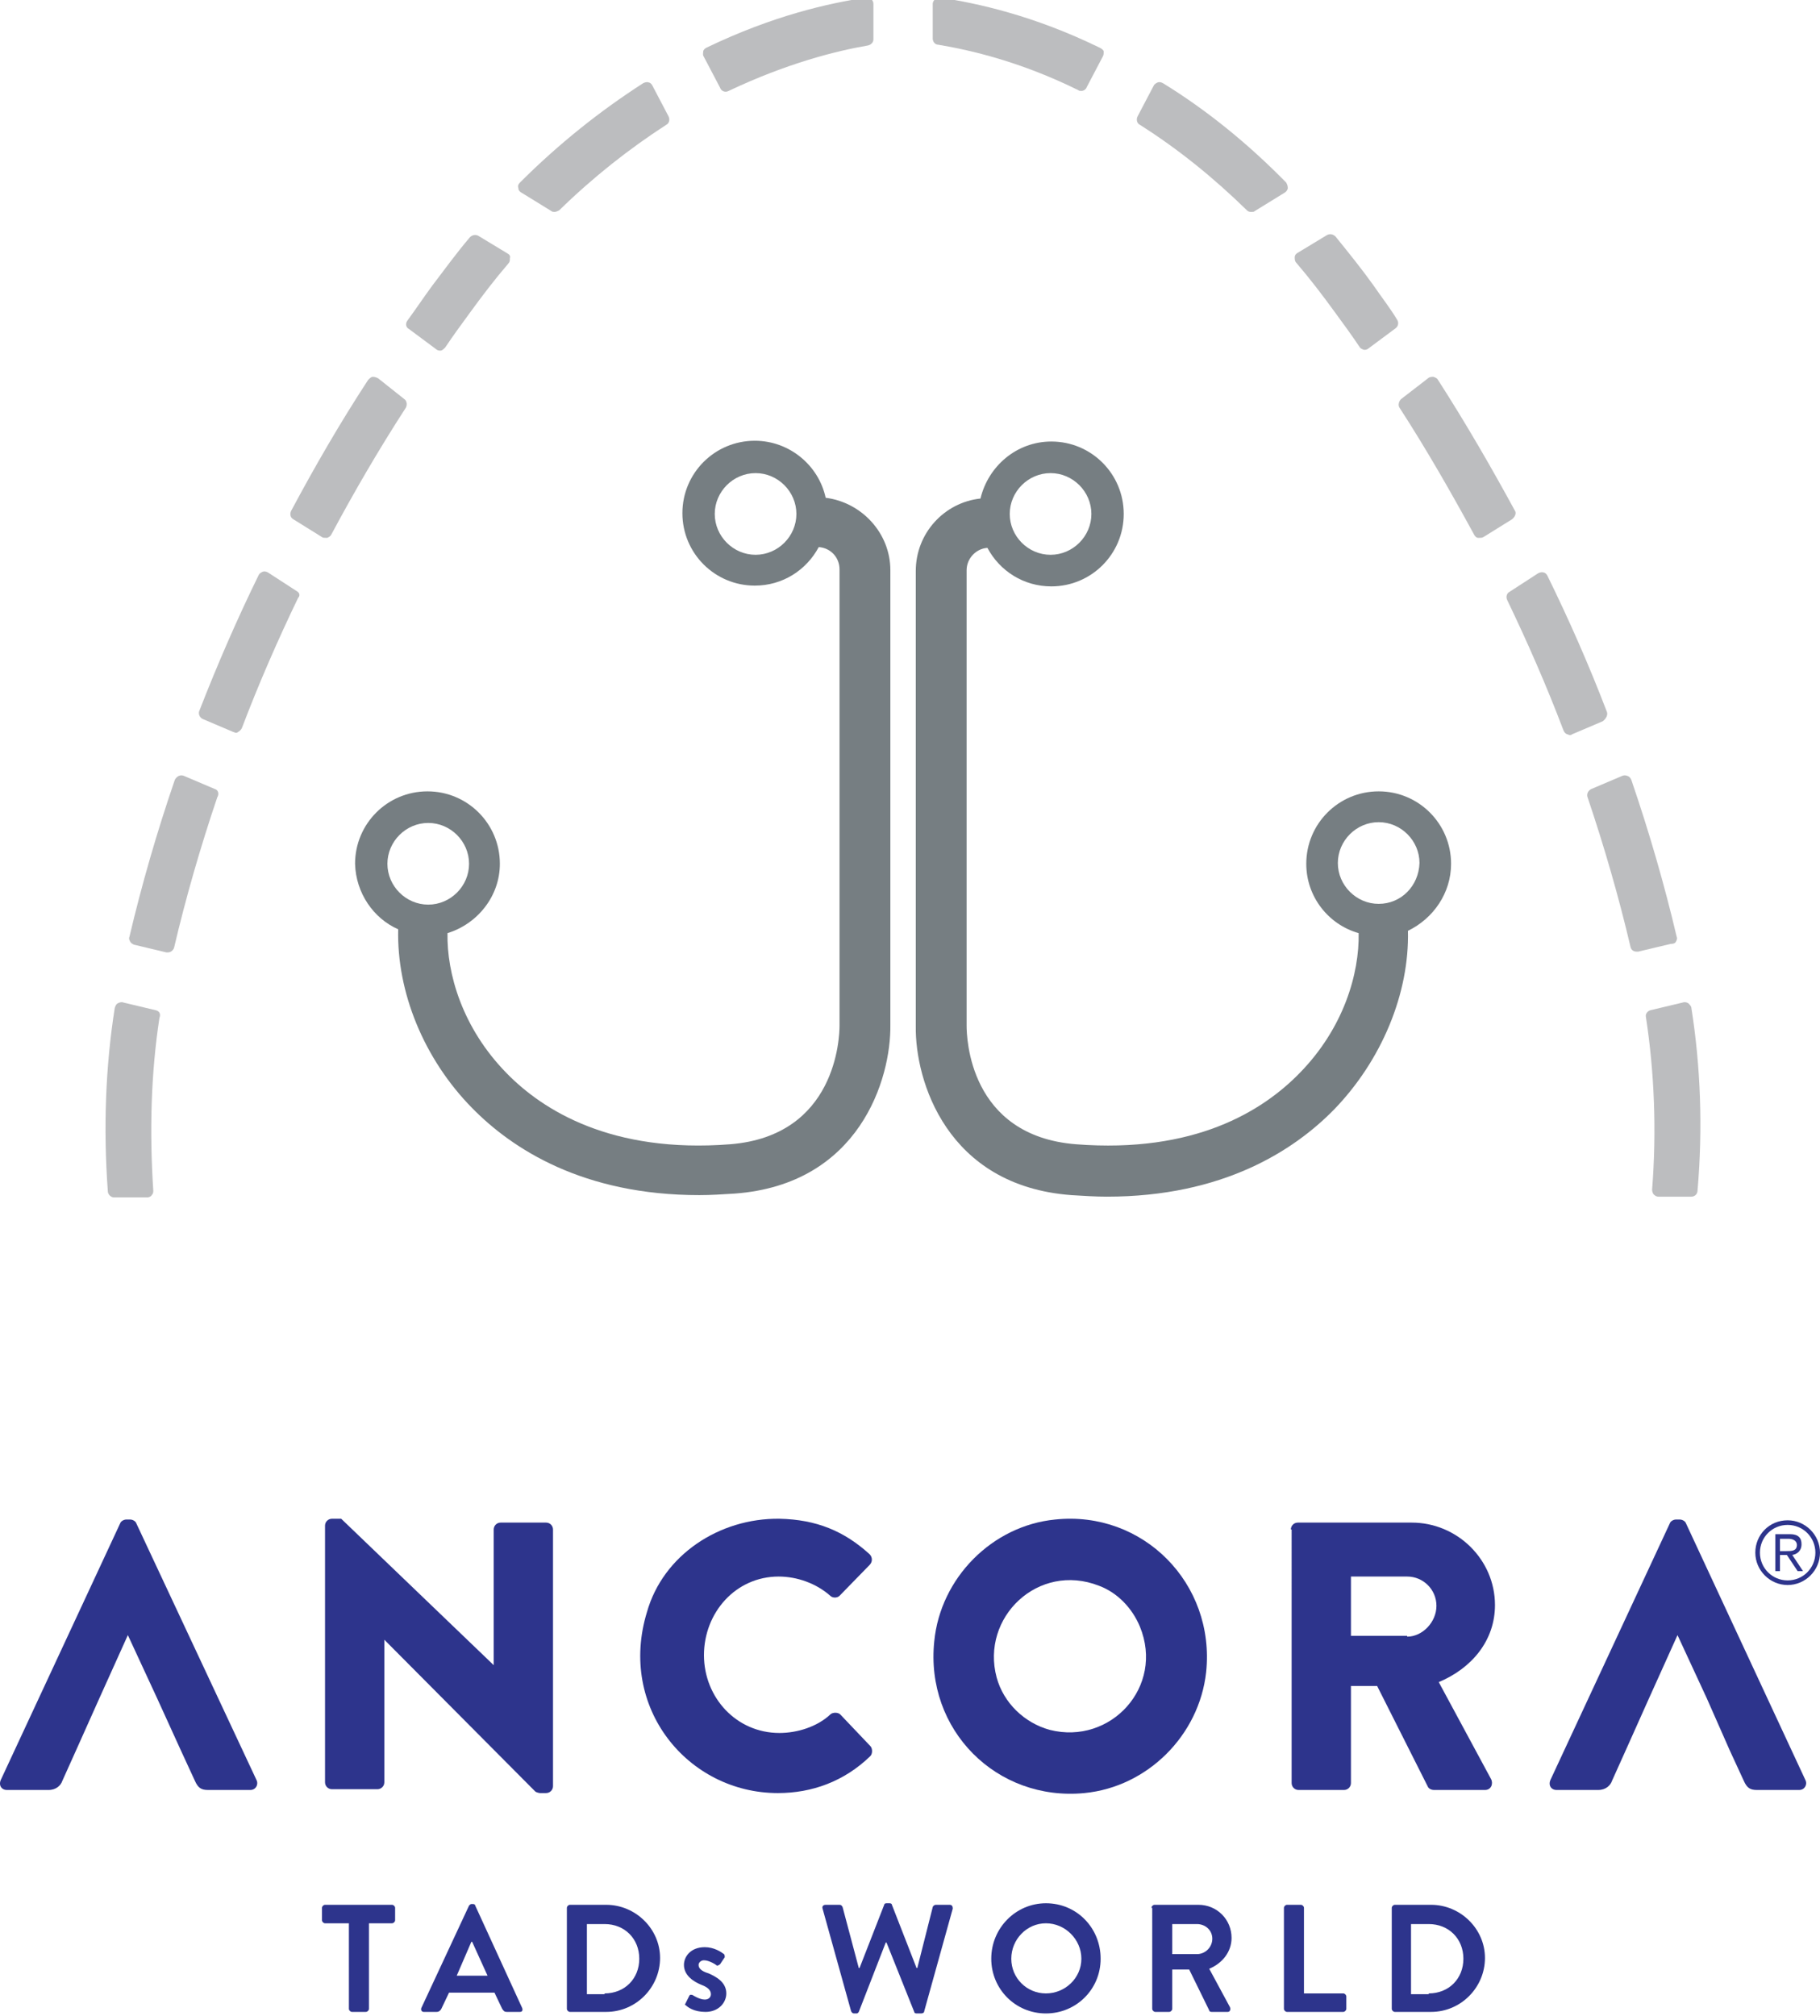
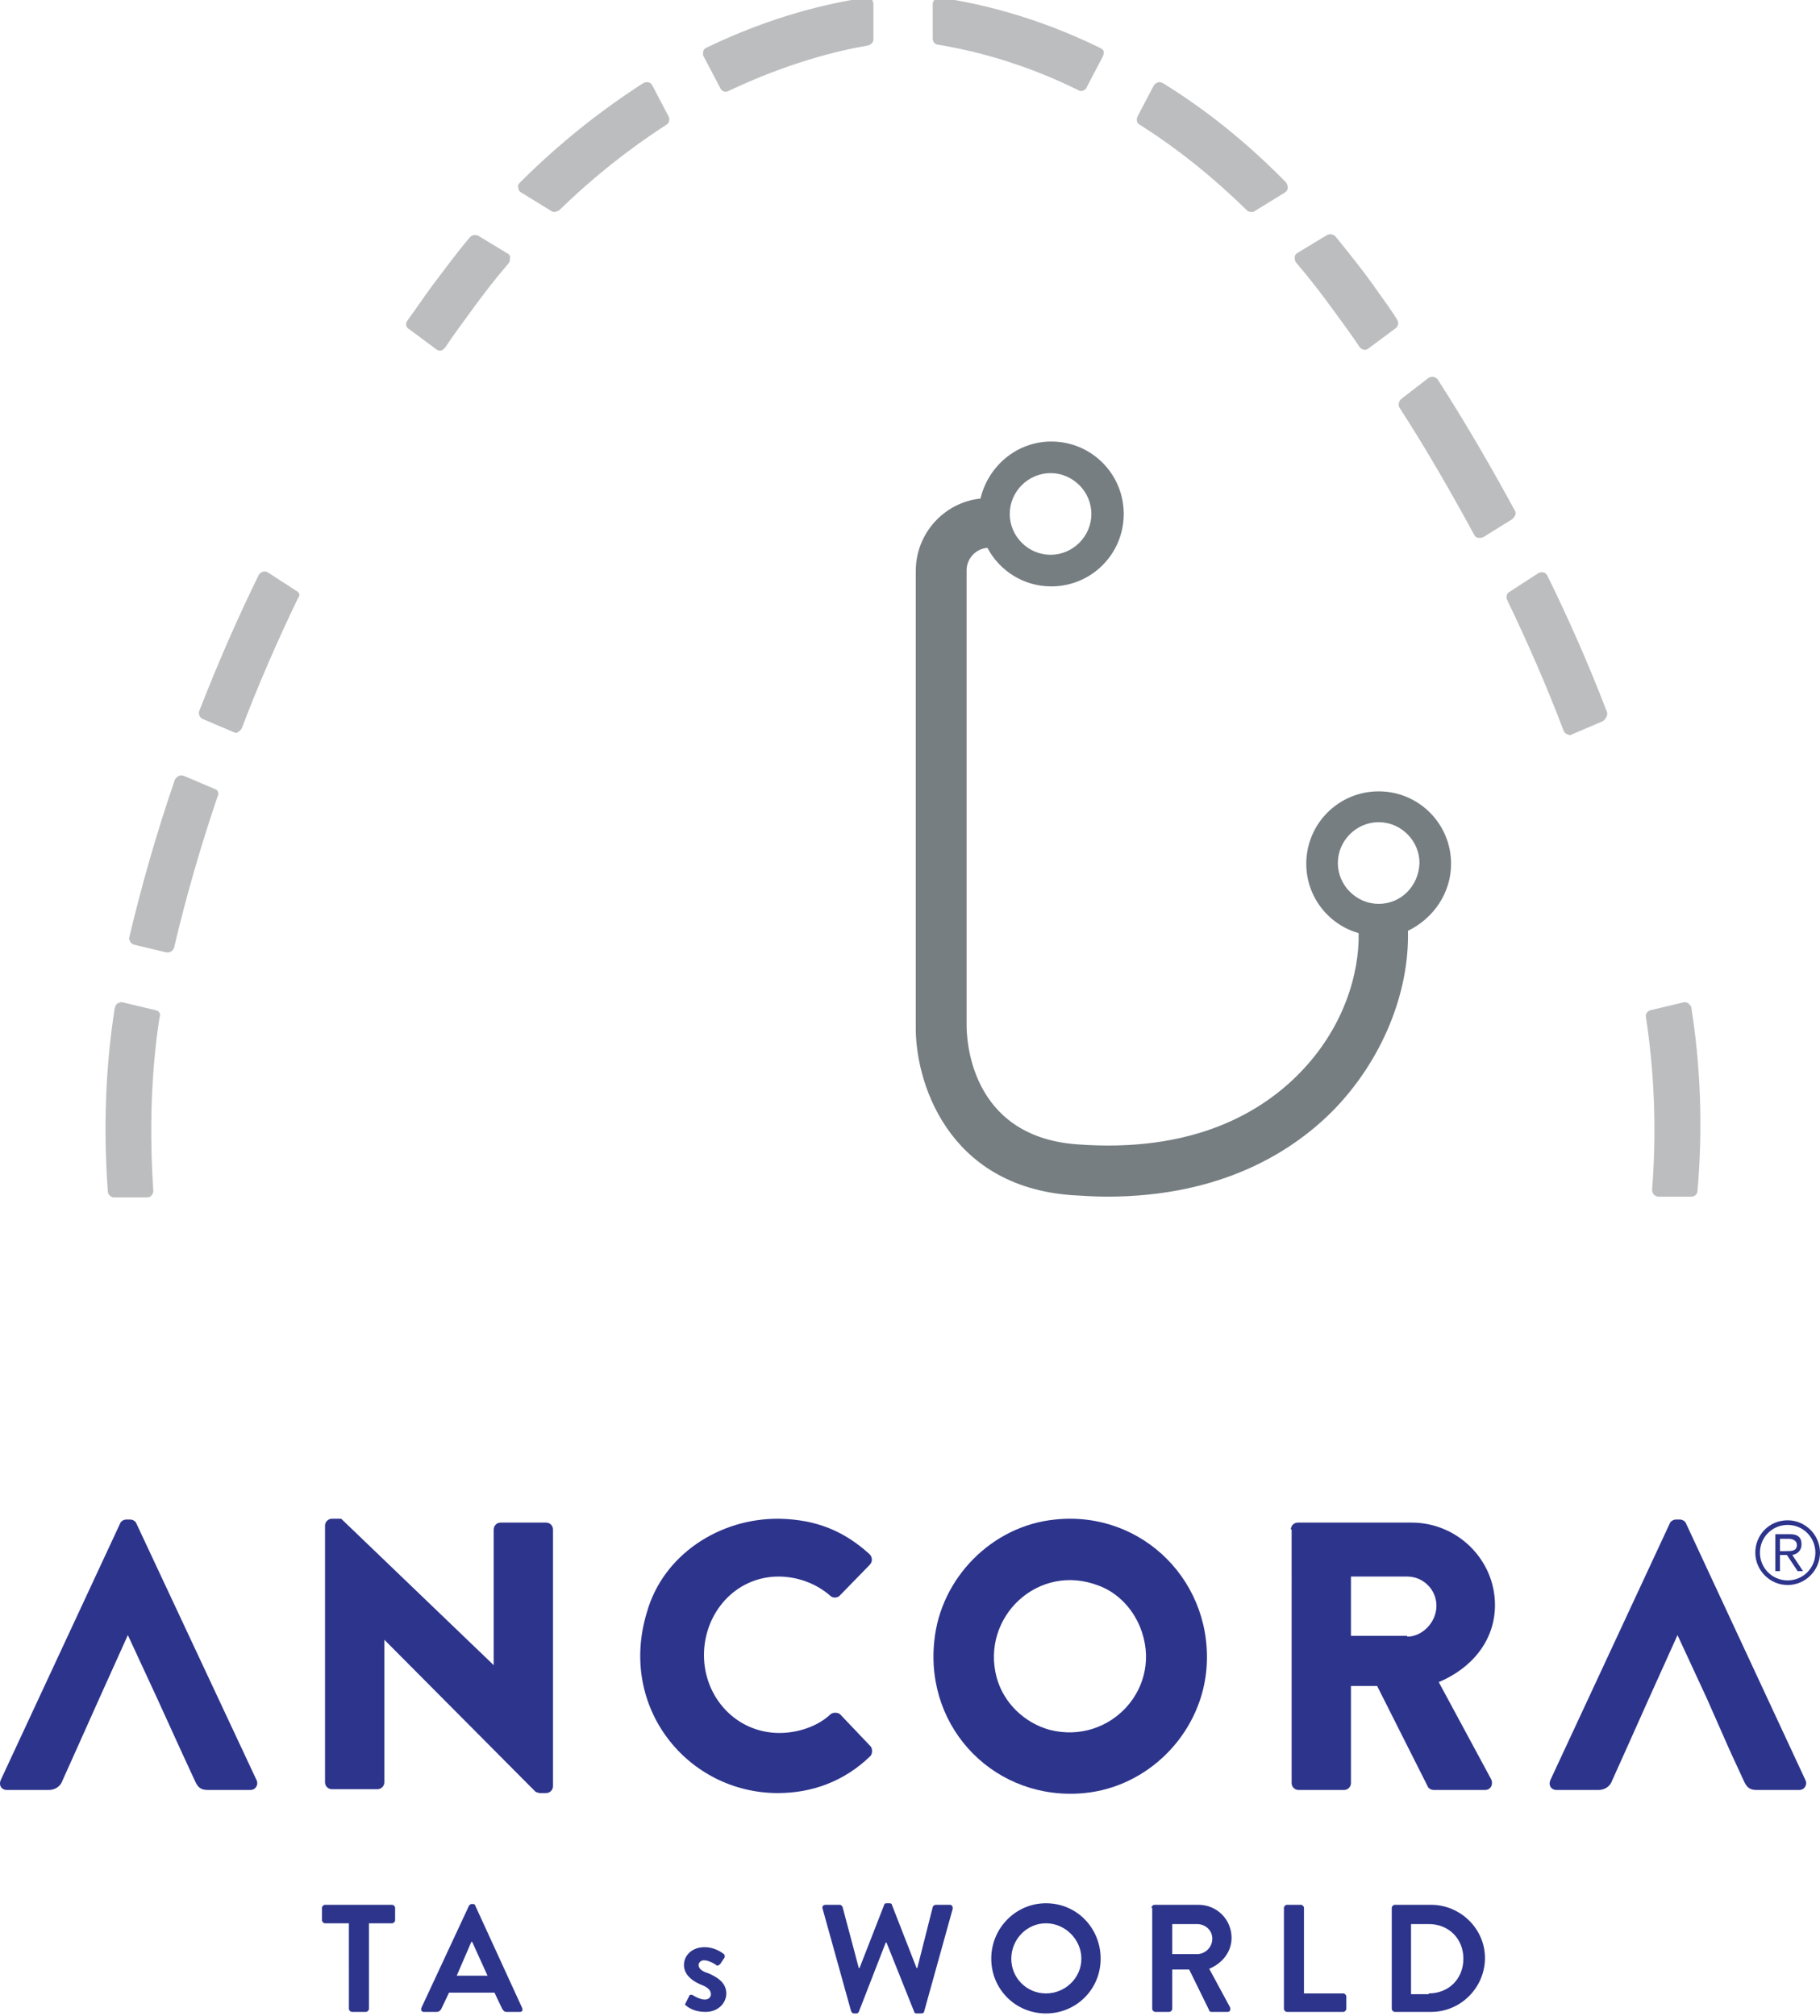
<svg xmlns="http://www.w3.org/2000/svg" version="1.1" id="Livello_1" x="0px" y="0px" width="236.3px" height="261.6px" viewBox="0 0 236.3 261.6" style="enable-background:new 0 0 236.3 261.6;" xml:space="preserve">
  <style type="text/css">
	.st0{fill:#BCBDBF;}
	.st1{fill:#767E82;}
	.st2{fill:#2D348C;}
</style>
  <g>
    <g>
      <g>
        <path class="st0" d="M38.5,76.7l-3.7-2.4c-0.2-0.1-0.4-0.2-0.7-0.1c-0.2,0.1-0.4,0.2-0.5,0.4c-2.8,5.7-5.4,11.7-7.7,17.6     c-0.2,0.4,0,0.9,0.4,1.1l4,1.7c0.1,0,0.2,0.1,0.3,0.1c0.1,0,0.2,0,0.3-0.1c0.2-0.1,0.4-0.3,0.5-0.5c2.2-5.8,4.7-11.5,7.3-16.9     C39,77.3,38.9,76.9,38.5,76.7z" />
-         <path class="st0" d="M49.1,49.1c-0.2-0.1-0.4-0.2-0.7-0.2c-0.2,0-0.4,0.2-0.6,0.4c-3.6,5.5-6.9,11.2-10,17     c-0.2,0.4-0.1,0.9,0.3,1.1l3.7,2.3c0.1,0.1,0.3,0.1,0.5,0.1c0.1,0,0.1,0,0.2,0c0.2-0.1,0.4-0.2,0.5-0.4c3-5.6,6.2-11.1,9.7-16.5     c0.2-0.4,0.1-0.9-0.2-1.1L49.1,49.1z" />
        <path class="st0" d="M65.9,32.9l-3.8-2.3c-0.4-0.2-0.8-0.1-1.1,0.2c-1.7,2-3.3,4.2-4.9,6.3c0,0,0,0,0,0c-1.1,1.5-2.1,3-3.2,4.5     c-0.3,0.4-0.2,0.9,0.2,1.1l3.5,2.6c0.1,0.1,0.3,0.2,0.5,0.2c0,0,0.1,0,0.1,0c0.2,0,0.4-0.2,0.6-0.4c1-1.5,2.1-3,3.2-4.5     c1.6-2.2,3.2-4.3,5-6.4c0.2-0.2,0.2-0.4,0.2-0.7C66.3,33.2,66.1,33,65.9,32.9z" />
        <path class="st0" d="M27.9,102.4l-4-1.7c-0.2-0.1-0.5-0.1-0.7,0c-0.2,0.1-0.4,0.3-0.5,0.5c-2.3,6.7-4.3,13.6-5.9,20.4     c-0.1,0.2,0,0.4,0.1,0.6s0.3,0.3,0.5,0.4l4.2,1c0.1,0,0.1,0,0.2,0c0.4,0,0.7-0.3,0.8-0.6c1.5-6.4,3.4-13,5.6-19.5     C28.5,103,28.3,102.5,27.9,102.4z" />
        <path class="st0" d="M20.2,131.1l-4.2-1c-0.2-0.1-0.5,0-0.7,0.1c-0.2,0.1-0.3,0.3-0.4,0.6c-1.2,7.6-1.5,15.6-0.9,23.8     c0,0.4,0.4,0.8,0.8,0.8h4.3c0.2,0,0.5-0.1,0.6-0.3c0.2-0.2,0.2-0.4,0.2-0.6c-0.5-7.7-0.3-15.2,0.8-22.4     C20.9,131.6,20.7,131.2,20.2,131.1z" />
        <path class="st0" d="M84.7,11.1c-0.1-0.2-0.3-0.4-0.5-0.4c-0.2-0.1-0.5,0-0.7,0.1c-5.6,3.6-11,7.9-16,12.9     c-0.2,0.2-0.3,0.4-0.2,0.7c0,0.3,0.2,0.5,0.4,0.6l3.9,2.4c0.1,0.1,0.3,0.1,0.4,0.1c0.2,0,0.4-0.1,0.6-0.2     c4.4-4.3,9.1-8,13.9-11.1c0.4-0.2,0.5-0.7,0.3-1.1L84.7,11.1z" />
        <path class="st0" d="M112.4-0.3c-4.7,0.7-12,2.3-20.7,6.5c-0.2,0.1-0.4,0.3-0.4,0.5s-0.1,0.4,0.1,0.7l2.1,4     c0.1,0.3,0.4,0.5,0.7,0.5c0.1,0,0.2,0,0.4-0.1c7.6-3.6,14-5.2,18.1-5.9c0.4-0.1,0.7-0.4,0.7-0.8V0.5c0-0.2-0.1-0.5-0.3-0.6     C112.9-0.3,112.6-0.3,112.4-0.3z" />
        <path class="st0" d="M208.6,92.3c-2.3-6-4.9-11.9-7.7-17.6c-0.1-0.2-0.3-0.4-0.5-0.4c-0.2-0.1-0.5,0-0.7,0.1l-3.7,2.4     c-0.4,0.2-0.5,0.7-0.3,1.1c2.6,5.4,5.1,11.1,7.3,16.9c0.1,0.2,0.2,0.4,0.5,0.5c0.1,0,0.2,0.1,0.3,0.1c0.1,0,0.2,0,0.3-0.1l4-1.7     C208.6,93.2,208.8,92.7,208.6,92.3z" />
        <path class="st0" d="M196.7,66.3c-3.1-5.7-6.4-11.4-10-17c-0.1-0.2-0.3-0.3-0.6-0.4c-0.2,0-0.5,0-0.7,0.2l-3.5,2.7     c-0.3,0.3-0.4,0.8-0.2,1.1c3.5,5.4,6.7,11,9.7,16.5c0.1,0.2,0.3,0.4,0.5,0.4c0.1,0,0.1,0,0.2,0c0.2,0,0.3,0,0.5-0.1l3.7-2.3     C196.7,67.1,196.9,66.6,196.7,66.3z" />
        <path class="st0" d="M178.3,37c-1.5-2.1-3.2-4.2-4.9-6.3c-0.3-0.3-0.7-0.4-1.1-0.2l-3.8,2.3c-0.2,0.1-0.4,0.3-0.4,0.6     c0,0.2,0,0.5,0.2,0.7c1.8,2.1,3.4,4.2,5,6.4c1.1,1.5,2.2,3,3.2,4.5c0.1,0.2,0.3,0.3,0.6,0.4c0,0,0.1,0,0.1,0     c0.2,0,0.4-0.1,0.5-0.2l3.5-2.6c0.4-0.3,0.4-0.8,0.2-1.1C180.5,40,179.4,38.6,178.3,37z" />
-         <path class="st0" d="M217.6,122.2c0.1-0.2,0.2-0.4,0.1-0.6c-1.6-6.8-3.6-13.7-5.9-20.4c-0.1-0.2-0.2-0.4-0.5-0.5     c-0.2-0.1-0.5-0.1-0.7,0l-4,1.7c-0.4,0.2-0.6,0.6-0.5,1c2.2,6.5,4.1,13.1,5.6,19.5c0.1,0.4,0.4,0.6,0.8,0.6c0.1,0,0.1,0,0.2,0     l4.2-1C217.3,122.5,217.5,122.4,217.6,122.2z" />
        <path class="st0" d="M219.6,130.8c0-0.2-0.2-0.4-0.4-0.6c-0.2-0.1-0.4-0.2-0.7-0.1l-4.2,1c-0.4,0.1-0.7,0.5-0.6,0.9     c1.1,7.2,1.4,14.8,0.8,22.4c0,0.2,0.1,0.5,0.2,0.6c0.2,0.2,0.4,0.3,0.6,0.3h4.3c0.4,0,0.8-0.3,0.8-0.8     C221.1,146.4,220.8,138.4,219.6,130.8z" />
        <path class="st0" d="M151,10.8c-0.2-0.1-0.4-0.2-0.7-0.1c-0.2,0.1-0.4,0.2-0.5,0.4l-2.1,4c-0.2,0.4-0.1,0.9,0.3,1.1     c4.9,3.1,9.5,6.8,13.9,11.1c0.2,0.2,0.4,0.2,0.6,0.2c0.2,0,0.3,0,0.4-0.1l3.9-2.4c0.2-0.1,0.4-0.4,0.4-0.6c0-0.3-0.1-0.5-0.2-0.7     C162.1,18.7,156.7,14.3,151,10.8z" />
        <path class="st0" d="M142.8,6.2c-8.6-4.2-16-5.8-20.7-6.5c-0.2,0-0.5,0-0.7,0.2c-0.2,0.2-0.3,0.4-0.3,0.6V5     c0,0.4,0.3,0.8,0.7,0.8C126,6.5,132.5,8,140,11.7c0.1,0.1,0.2,0.1,0.4,0.1c0.3,0,0.6-0.2,0.7-0.5l2.1-4c0.1-0.2,0.1-0.4,0.1-0.6     S143,6.3,142.8,6.2z" />
      </g>
      <g>
        <path class="st1" d="M188.4,112.1c0-5.2-4.2-9.4-9.4-9.4c-5.2,0-9.4,4.2-9.4,9.4c0,4.3,2.9,7.9,6.8,9c0.1,5.2-1.9,12.3-7.7,18.2     c-4.8,4.9-13.6,10.4-29,9.2c-13.9-1.1-14.2-13.9-14.2-15.4V74c0-1.5,1.2-2.8,2.7-2.9c1.6,3,4.7,5,8.3,5c5.2,0,9.4-4.2,9.4-9.4     s-4.2-9.4-9.4-9.4c-4.5,0-8.2,3.2-9.2,7.4c-4.7,0.5-8.4,4.5-8.4,9.4v59.1c-0.1,7,4,20.7,20.2,21.9c1.6,0.1,3.2,0.2,4.6,0.2     c15.1,0,24.3-6,29.5-11.3c6.2-6.4,9.8-15.1,9.6-23.2C186.1,119.2,188.4,115.9,188.4,112.1z M136.4,61.4c2.9,0,5.3,2.4,5.3,5.3     c0,2.9-2.4,5.3-5.3,5.3c-2.9,0-5.3-2.4-5.3-5.3C131.1,63.8,133.5,61.4,136.4,61.4z M179,117.3c-2.9,0-5.3-2.4-5.3-5.3     c0-2.9,2.4-5.3,5.3-5.3c2.9,0,5.3,2.4,5.3,5.3C184.2,115,181.9,117.3,179,117.3z" />
-         <path class="st1" d="M51.7,120.6c-0.2,8.1,3.3,16.8,9.6,23.2c5.2,5.3,14.4,11.3,29.5,11.3c1.5,0,3-0.1,4.6-0.2     c16.2-1.2,20.3-14.9,20.2-21.9V74c0-4.8-3.7-8.8-8.4-9.4c-0.9-4.2-4.7-7.4-9.2-7.4c-5.2,0-9.4,4.2-9.4,9.4s4.2,9.4,9.4,9.4     c3.6,0,6.7-2,8.3-5c1.5,0.1,2.7,1.3,2.7,2.9v59.2c0,1.5-0.4,14.3-14.2,15.4c-15.4,1.2-24.3-4.4-29-9.2c-5.8-5.9-7.8-13-7.7-18.2     c3.9-1.2,6.8-4.8,6.8-9c0-5.2-4.2-9.4-9.4-9.4s-9.4,4.2-9.4,9.4C46.2,115.9,48.5,119.2,51.7,120.6z M103.4,66.7     c0,2.9-2.4,5.3-5.3,5.3c-2.9,0-5.3-2.4-5.3-5.3c0-2.9,2.4-5.3,5.3-5.3C101,61.4,103.4,63.8,103.4,66.7z M50.3,112.1     c0-2.9,2.4-5.3,5.3-5.3s5.3,2.4,5.3,5.3c0,2.9-2.4,5.3-5.3,5.3S50.3,115,50.3,112.1z" />
      </g>
    </g>
    <g>
      <path class="st2" d="M20.4,220.4l-3.8-8.2h0l-3.7,8.2l-3,6.7l-1.8,4c-0.2,0.6-0.8,1.2-1.8,1.2H0.9c-0.7,0-1.1-0.6-0.8-1.3    l15.5-33.3c0.1-0.3,0.5-0.5,0.8-0.5h0.5c0.3,0,0.7,0.2,0.8,0.5L33.3,231c0.3,0.6-0.1,1.3-0.8,1.3h-5.5c-0.9,0-1.3-0.3-1.7-1.2    l-1.8-3.9L20.4,220.4z" />
      <path class="st2" d="M42.2,198c0-0.5,0.4-0.9,0.9-0.9h1.2l19.8,19h0v-17.6c0-0.5,0.4-0.9,0.9-0.9h5.9c0.5,0,0.9,0.4,0.9,0.9v33.3    c0,0.5-0.4,0.9-0.9,0.9h-0.8c-0.1,0-0.5-0.1-0.6-0.2l-19.6-19.7h0v18.5c0,0.5-0.4,0.9-0.9,0.9h-5.9c-0.5,0-0.9-0.4-0.9-0.9    L42.2,198z" />
      <path class="st2" d="M101.2,197.1c4.8,0.1,8.4,1.6,11.7,4.6c0.4,0.4,0.4,1,0,1.4l-3.9,4c-0.3,0.3-0.9,0.3-1.2,0    c-1.8-1.6-4.3-2.5-6.7-2.5c-5.6,0-9.7,4.7-9.7,10.2c0,5.5,4.2,10.1,9.8,10.1c2.3,0,4.9-0.8,6.6-2.4c0.3-0.3,1-0.3,1.3,0l3.9,4.1    c0.3,0.3,0.3,1,0,1.3c-3.4,3.3-7.6,4.8-12,4.8c-11.7,0-20.8-11.1-17-23.5C86.1,201.8,93.4,197,101.2,197.1z" />
      <path class="st2" d="M137,197.2c11.4-1.2,20.8,8.3,19.6,19.8c-0.9,8.2-7.6,14.9-15.8,15.7c-11.4,1.1-20.7-8.2-19.5-19.7    C122.1,204.8,128.8,198,137,197.2z M136.3,224.5c7.9,2,14.9-5.6,11.7-13.4c-1-2.4-2.9-4.4-5.3-5.3c-7.9-3.1-15.4,4.1-13.3,11.9    C130.3,221,133,223.6,136.3,224.5z" />
      <path class="st2" d="M167.6,198.5c0-0.5,0.4-0.9,0.9-0.9h14.8c5.9,0,10.8,4.8,10.8,10.7c0,4.6-3,8.2-7.3,10l6.8,12.6    c0.3,0.6,0,1.4-0.8,1.4h-6.6c-0.4,0-0.7-0.2-0.8-0.4l-6.6-13.1h-3.4v12.6c0,0.5-0.4,0.9-0.9,0.9h-5.9c-0.5,0-0.9-0.4-0.9-0.9    V198.5z M182.7,212.4c2,0,3.8-1.9,3.8-4s-1.7-3.8-3.8-3.8h-7.3v7.7H182.7z" />
      <path class="st2" d="M221.6,220.4l-3.8-8.2h0l-3.7,8.2l-3,6.7l-1.8,4c-0.2,0.6-0.8,1.2-1.8,1.2h-5.4c-0.7,0-1.1-0.6-0.8-1.3    l15.5-33.3c0.1-0.3,0.5-0.5,0.8-0.5h0.5c0.3,0,0.7,0.2,0.8,0.5l15.5,33.3c0.3,0.6-0.1,1.3-0.8,1.3h-5.5c-0.9,0-1.3-0.3-1.7-1.2    l-1.8-3.9L221.6,220.4z" />
    </g>
    <g>
      <path class="st2" d="M45.2,249.6h-3c-0.2,0-0.4-0.2-0.4-0.4v-1.6c0-0.2,0.2-0.4,0.4-0.4h8.7c0.2,0,0.4,0.2,0.4,0.4v1.6    c0,0.2-0.2,0.4-0.4,0.4h-3v11.1c0,0.2-0.2,0.4-0.4,0.4h-1.8c-0.2,0-0.4-0.2-0.4-0.4V249.6z" />
      <path class="st2" d="M54.7,260.6l6.2-13.3c0.1-0.1,0.2-0.2,0.3-0.2h0.2c0.2,0,0.3,0.1,0.3,0.2l6.1,13.3c0.1,0.3,0,0.5-0.3,0.5    h-1.7c-0.3,0-0.4-0.1-0.6-0.4l-1-2.1h-5.9l-1,2.1c-0.1,0.2-0.3,0.4-0.6,0.4h-1.7C54.8,261.1,54.6,260.9,54.7,260.6z M63.3,256.4    l-2-4.4h-0.1l-1.9,4.4H63.3z" />
-       <path class="st2" d="M73.6,247.6c0-0.2,0.2-0.4,0.4-0.4h4.7c3.8,0,7,3.1,7,6.9c0,3.8-3.1,7-7,7H74c-0.2,0-0.4-0.2-0.4-0.4V247.6z     M78.5,258.7c2.6,0,4.5-1.9,4.5-4.5c0-2.6-1.9-4.5-4.5-4.5h-2.3v9.1H78.5z" />
      <path class="st2" d="M89,260l0.5-1c0.1-0.2,0.3-0.1,0.4-0.1c0,0,0.9,0.6,1.6,0.6c0.5,0,0.8-0.3,0.8-0.7c0-0.5-0.4-0.9-1.2-1.2    c-1-0.4-2.3-1.2-2.3-2.6c0-1.1,0.9-2.3,2.7-2.3c1.2,0,2.1,0.6,2.5,0.9c0.1,0.1,0.1,0.3,0.1,0.4l-0.6,0.9c-0.1,0.1-0.3,0.2-0.4,0.2    c-0.1-0.1-1-0.7-1.7-0.7c-0.4,0-0.7,0.3-0.7,0.6c0,0.4,0.3,0.8,1.3,1.1c0.9,0.4,2.3,1.1,2.3,2.6c0,1.2-1,2.4-2.7,2.4    c-1.5,0-2.3-0.6-2.6-0.9C88.9,260.2,88.9,260.2,89,260z" />
      <path class="st2" d="M106.8,247.7c-0.1-0.3,0.1-0.5,0.4-0.5h1.8c0.2,0,0.3,0.1,0.4,0.3l2.1,7.9h0.1l3.2-8.2c0-0.1,0.1-0.2,0.3-0.2    h0.4c0.2,0,0.3,0.1,0.3,0.2l3.2,8.2h0.1l2-7.9c0-0.1,0.2-0.3,0.4-0.3h1.8c0.3,0,0.4,0.2,0.4,0.5l-3.7,13.3c0,0.2-0.2,0.3-0.4,0.3    H119c-0.2,0-0.3-0.1-0.3-0.2l-3.6-9H115l-3.5,9c-0.1,0.1-0.1,0.2-0.3,0.2h-0.3c-0.2,0-0.3-0.1-0.4-0.3L106.8,247.7z" />
      <path class="st2" d="M135.8,247c4,0,7.1,3.2,7.1,7.2c0,4-3.2,7.1-7.1,7.1c-4,0-7.1-3.2-7.1-7.1C128.7,250.2,131.9,247,135.8,247z     M135.8,258.7c2.5,0,4.6-2,4.6-4.5s-2.1-4.6-4.6-4.6c-2.5,0-4.5,2.1-4.5,4.6S133.3,258.7,135.8,258.7z" />
      <path class="st2" d="M149.5,247.6c0-0.2,0.2-0.4,0.4-0.4h5.7c2.4,0,4.3,1.9,4.3,4.3c0,1.8-1.2,3.3-2.9,4l2.7,5    c0.1,0.3,0,0.6-0.3,0.6h-2.1c-0.2,0-0.3-0.1-0.3-0.2l-2.6-5.3h-2.2v5.1c0,0.2-0.2,0.4-0.4,0.4h-1.8c-0.2,0-0.4-0.2-0.4-0.4V247.6z     M155.4,253.6c1.1,0,2-0.9,2-2c0-1.1-0.9-1.9-2-1.9h-3.2v3.9H155.4z" />
      <path class="st2" d="M166.7,247.6c0-0.2,0.2-0.4,0.4-0.4h1.8c0.2,0,0.4,0.2,0.4,0.4v11.1h5.1c0.2,0,0.4,0.2,0.4,0.4v1.6    c0,0.2-0.2,0.4-0.4,0.4h-7.3c-0.2,0-0.4-0.2-0.4-0.4V247.6z" />
      <path class="st2" d="M180.7,247.6c0-0.2,0.2-0.4,0.4-0.4h4.7c3.8,0,7,3.1,7,6.9c0,3.8-3.1,7-7,7h-4.7c-0.2,0-0.4-0.2-0.4-0.4    V247.6z M185.5,258.7c2.6,0,4.5-1.9,4.5-4.5c0-2.6-1.9-4.5-4.5-4.5h-2.3v9.1H185.5z" />
    </g>
    <path class="st2" d="M232.1,197.3c2.3,0,4.2,1.9,4.2,4.2c0,2.3-1.9,4.2-4.2,4.2c-2.3,0-4.2-1.9-4.2-4.2   C227.9,199.2,229.7,197.3,232.1,197.3z M232.1,205.1c2,0,3.6-1.6,3.6-3.6c0-2-1.6-3.6-3.6-3.6c-2,0-3.6,1.6-3.6,3.6   C228.5,203.5,230.1,205.1,232.1,205.1z M231.1,203.9h-0.6v-4.8h1.9c1.1,0,1.5,0.5,1.5,1.3c0,0.9-0.6,1.3-1.2,1.4l1.4,2.1h-0.7   l-1.4-2.1h-0.9V203.9z M231.1,201.3h0.8c0.7,0,1.4,0,1.4-0.8c0-0.6-0.6-0.8-1.1-0.8h-1.1V201.3z" />
  </g>
</svg>